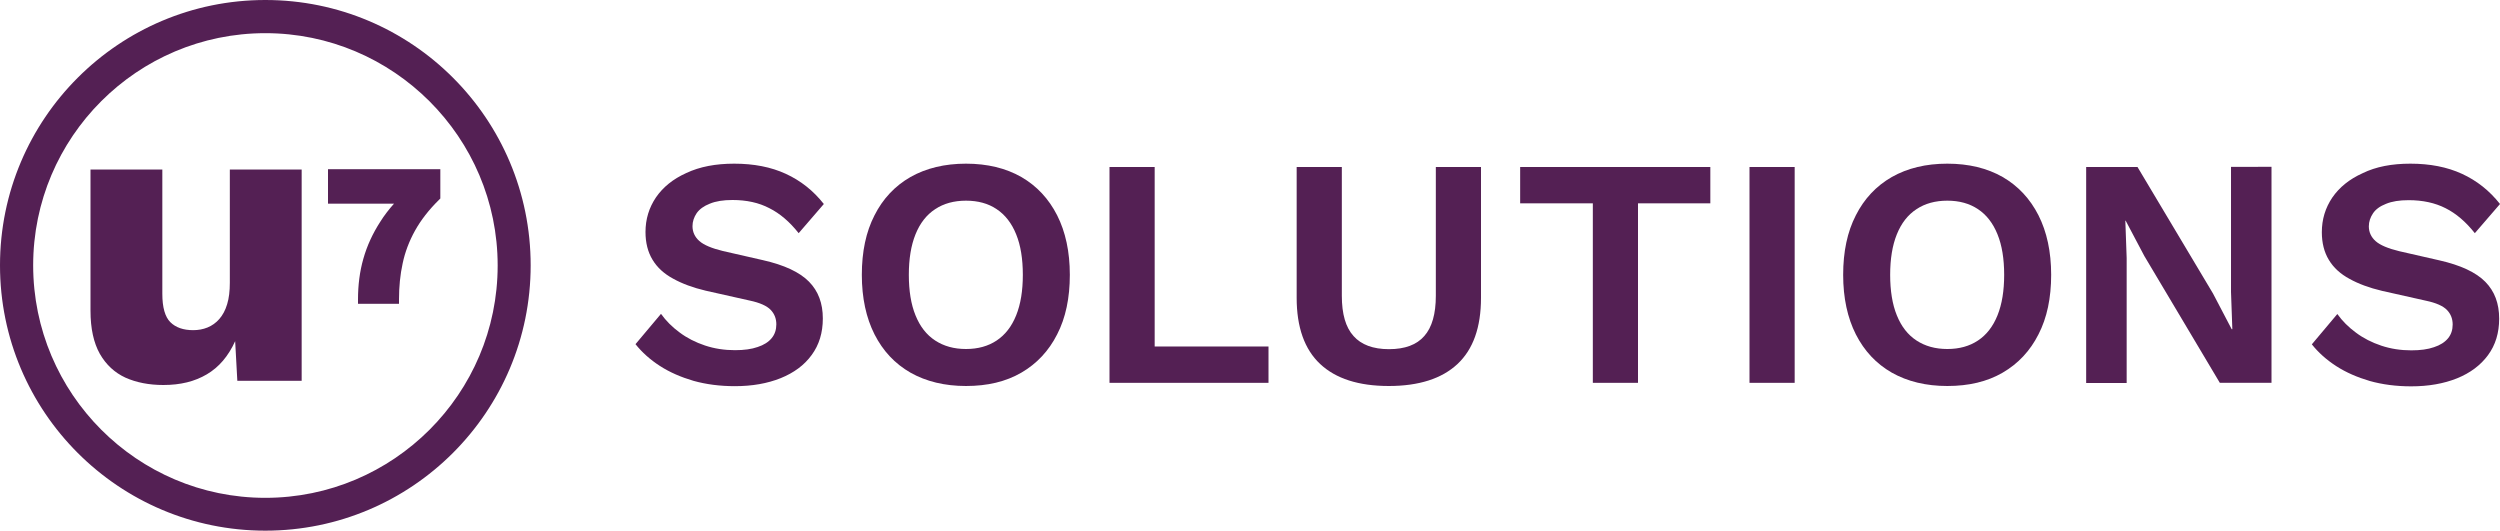
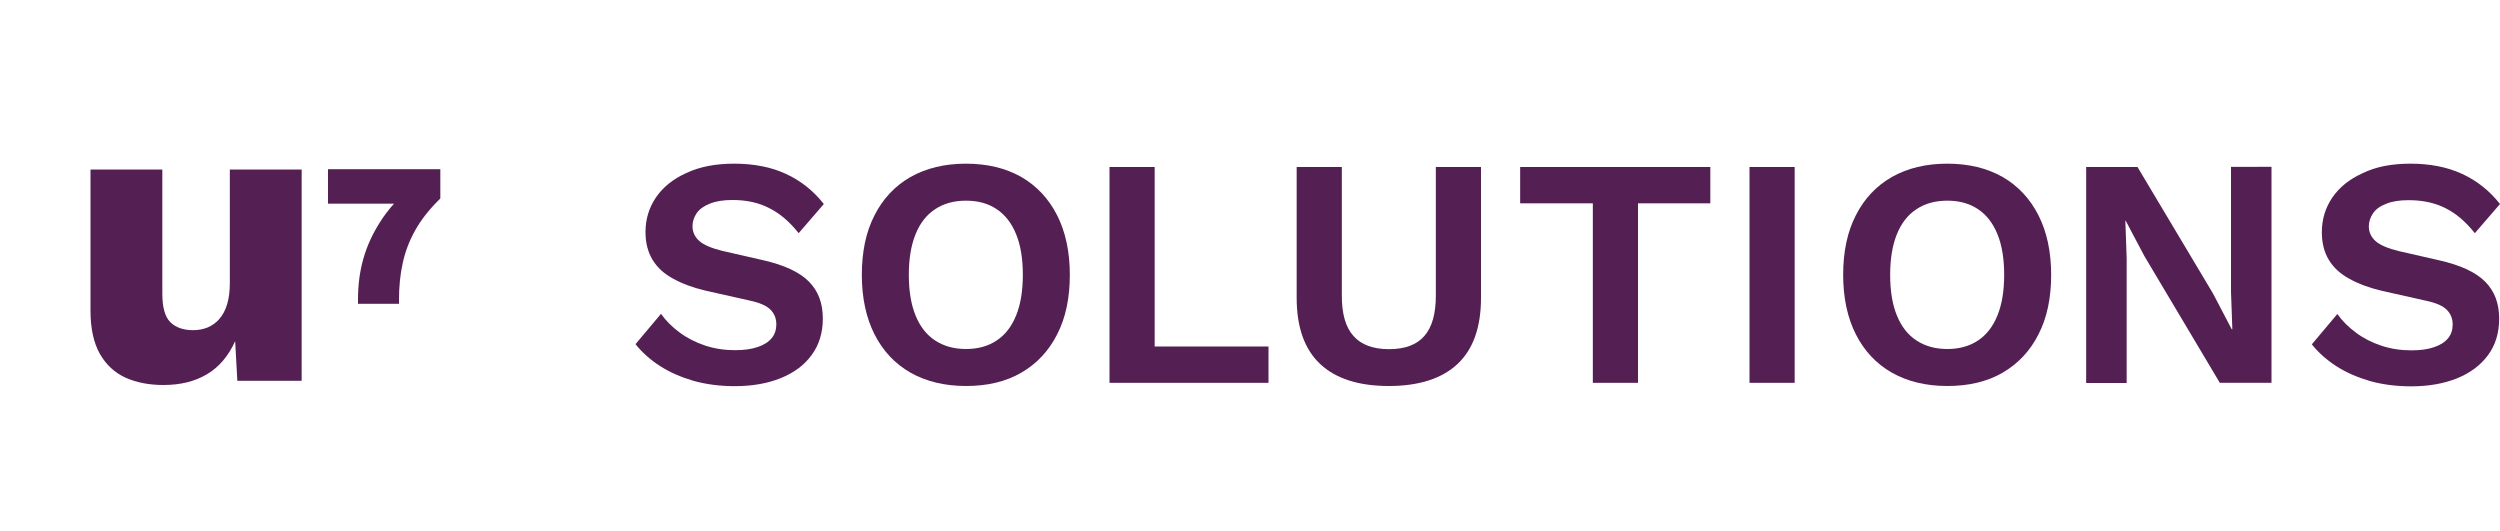
<svg xmlns="http://www.w3.org/2000/svg" version="1.1" id="Layer_1" x="0px" y="0px" viewBox="0 0 150 31.85" style="enable-background:new 0 0 150 31.85;" xml:space="preserve">
  <style type="text/css">
	.st0{fill:url(#SVGID_1_);}
	.st1{fill:#822D87;}
	.st2{fill:#542054;}
	.st3{fill:#382439;}
	.st4{fill:#FCB912;}
	.st5{fill:url(#SVGID_00000132810483268591114700000007342760352651277731_);}
	.st6{fill:#FFFFFF;}
	.st7{fill:url(#SVGID_00000034771900481832769030000017005394957715829907_);}
	.st8{fill:url(#SVGID_00000121257701354084253750000000804738787894361517_);}
	.st9{fill:url(#SVGID_00000026863598794884067010000011561290888801732234_);}
	.st10{fill:url(#SVGID_00000057145753335210319060000007741414266980930433_);}
	.st11{fill:url(#SVGID_00000036237415526721915180000006647048957341133451_);}
	.st12{fill:#B47EB7;}
	.st13{fill:#A65BA3;}
	.st14{fill:#C07CD4;}
	.st15{fill:url(#SVGID_00000151526224501077663830000010973246043051561097_);}
	.st16{fill:#EB008B;}
	.st17{fill:#231F20;}
	.st18{fill:url(#SVGID_00000092419816753214529780000004319088520585094817_);}
	.st19{fill:url(#SVGID_00000178203203239855824940000002033719435562740608_);}
	.st20{fill:url(#SVGID_00000078737974828281273820000008359402409381722792_);}
	.st21{fill:url(#SVGID_00000108992473210704096690000012366690290150594744_);}
	.st22{fill:url(#SVGID_00000035495748234692823410000014433627602908467113_);}
	.st23{fill:url(#SVGID_00000117669803495462546540000005453689106810317472_);}
	.st24{fill:url(#SVGID_00000060029182903076608240000001663539415118354092_);}
	.st25{fill:url(#SVGID_00000123429138040732594860000015711346771294463406_);}
</style>
  <g>
-     <path class="st2" d="M15.92,1.99c7.68,0,13.94,6.25,13.94,13.94s-6.25,13.94-13.94,13.94S1.99,23.61,1.99,15.92   S8.24,1.99,15.92,1.99 M15.92,0C7.13,0,0,7.13,0,15.92s7.13,15.92,15.92,15.92s15.92-7.13,15.92-15.92S24.72,0,15.92,0L15.92,0z" />
    <g>
      <path class="st2" d="M44.05,9.82c1.18,0,2.21,0.2,3.1,0.61c0.89,0.41,1.65,1.01,2.28,1.81l-1.51,1.75    c-0.54-0.68-1.12-1.18-1.76-1.5C45.53,12.16,44.79,12,43.95,12c-0.55,0-1,0.07-1.36,0.22c-0.36,0.14-0.62,0.33-0.79,0.57    c-0.16,0.24-0.25,0.5-0.25,0.78c0,0.35,0.14,0.65,0.41,0.89c0.27,0.24,0.75,0.44,1.41,0.6l2.41,0.55c1.28,0.29,2.2,0.72,2.76,1.29    c0.56,0.57,0.83,1.3,0.83,2.21c0,0.85-0.22,1.58-0.67,2.19c-0.44,0.61-1.07,1.07-1.86,1.39c-0.8,0.32-1.71,0.48-2.75,0.48    c-0.9,0-1.73-0.11-2.48-0.32c-0.75-0.22-1.42-0.51-2.01-0.89c-0.59-0.38-1.08-0.82-1.47-1.31l1.53-1.82    c0.3,0.42,0.67,0.79,1.12,1.12c0.44,0.33,0.95,0.59,1.52,0.78c0.57,0.19,1.17,0.28,1.8,0.28c0.54,0,0.99-0.06,1.36-0.19    c0.37-0.12,0.65-0.3,0.84-0.53c0.19-0.23,0.28-0.51,0.28-0.83c0-0.34-0.11-0.63-0.34-0.87c-0.23-0.24-0.65-0.43-1.27-0.56    l-2.63-0.59c-0.76-0.18-1.41-0.42-1.95-0.72c-0.54-0.29-0.96-0.67-1.24-1.14c-0.28-0.46-0.42-1.02-0.42-1.66    c0-0.77,0.21-1.46,0.63-2.08c0.42-0.61,1.02-1.1,1.82-1.46C41.99,10,42.94,9.82,44.05,9.82z" />
      <path class="st2" d="M57.96,9.82c1.28,0,2.39,0.27,3.32,0.8c0.93,0.54,1.64,1.3,2.15,2.3c0.5,0.99,0.76,2.18,0.76,3.57    c0,1.39-0.25,2.58-0.76,3.57c-0.5,0.99-1.22,1.76-2.15,2.3c-0.93,0.54-2.03,0.8-3.32,0.8c-1.28,0-2.39-0.27-3.33-0.8    c-0.94-0.54-1.65-1.3-2.16-2.3c-0.5-0.99-0.76-2.18-0.76-3.57c0-1.39,0.25-2.58,0.76-3.57c0.5-0.99,1.22-1.76,2.16-2.3    C55.57,10.09,56.68,9.82,57.96,9.82z M57.96,12.04c-0.72,0-1.34,0.17-1.85,0.51c-0.52,0.34-0.91,0.84-1.18,1.51    c-0.27,0.67-0.4,1.48-0.4,2.43c0,0.95,0.13,1.77,0.4,2.43c0.27,0.67,0.66,1.17,1.18,1.51c0.52,0.34,1.13,0.51,1.85,0.51    c0.72,0,1.33-0.17,1.84-0.51c0.51-0.34,0.9-0.84,1.17-1.51c0.27-0.67,0.4-1.48,0.4-2.43c0-0.95-0.13-1.77-0.4-2.43    c-0.27-0.67-0.66-1.17-1.17-1.51C59.3,12.21,58.68,12.04,57.96,12.04z" />
      <path class="st2" d="M69.28,20.79h6.83v2.18h-9.54V10.02h2.71V20.79z" />
      <path class="st2" d="M88.86,10.02v7.85c0,1.77-0.47,3.09-1.41,3.97c-0.94,0.88-2.32,1.32-4.12,1.32c-1.81,0-3.18-0.44-4.12-1.32    c-0.94-0.88-1.41-2.21-1.41-3.97v-7.85h2.71v7.73c0,1.09,0.23,1.89,0.7,2.41c0.46,0.52,1.17,0.79,2.13,0.79    c0.95,0,1.66-0.26,2.12-0.79c0.46-0.52,0.69-1.33,0.69-2.41v-7.73H88.86z" />
      <path class="st2" d="M102.62,10.02v2.18h-4.34v10.77h-2.71V12.2h-4.36v-2.18H102.62z" />
      <path class="st2" d="M107.68,10.02v12.95h-2.71V10.02H107.68z" />
      <path class="st2" d="M116.84,9.82c1.28,0,2.39,0.27,3.32,0.8c0.93,0.54,1.64,1.3,2.15,2.3c0.5,0.99,0.76,2.18,0.76,3.57    c0,1.39-0.25,2.58-0.76,3.57c-0.5,0.99-1.22,1.76-2.15,2.3c-0.93,0.54-2.03,0.8-3.32,0.8c-1.28,0-2.39-0.27-3.33-0.8    c-0.94-0.54-1.65-1.3-2.16-2.3c-0.5-0.99-0.76-2.18-0.76-3.57c0-1.39,0.25-2.58,0.76-3.57c0.5-0.99,1.22-1.76,2.16-2.3    C114.45,10.09,115.55,9.82,116.84,9.82z M116.84,12.04c-0.72,0-1.34,0.17-1.85,0.51c-0.52,0.34-0.91,0.84-1.18,1.51    c-0.27,0.67-0.4,1.48-0.4,2.43c0,0.95,0.13,1.77,0.4,2.43c0.27,0.67,0.66,1.17,1.18,1.51c0.52,0.34,1.13,0.51,1.85,0.51    c0.72,0,1.33-0.17,1.84-0.51c0.51-0.34,0.9-0.84,1.17-1.51c0.27-0.67,0.4-1.48,0.4-2.43c0-0.95-0.13-1.77-0.4-2.43    c-0.27-0.67-0.66-1.17-1.17-1.51C118.17,12.21,117.56,12.04,116.84,12.04z" />
      <path class="st2" d="M136.29,10.02v12.95h-3.1l-4.53-7.61l-1.12-2.12h-0.02l0.08,2.24v7.5h-2.43V10.02h3.08l4.53,7.59l1.12,2.14    h0.04l-0.08-2.24v-7.5H136.29z" />
      <path class="st2" d="M144.62,9.82c1.18,0,2.21,0.2,3.1,0.61c0.89,0.41,1.65,1.01,2.28,1.81l-1.51,1.75    c-0.54-0.68-1.12-1.18-1.76-1.5c-0.63-0.32-1.37-0.48-2.21-0.48c-0.55,0-1,0.07-1.36,0.22c-0.36,0.14-0.62,0.33-0.78,0.57    c-0.16,0.24-0.25,0.5-0.25,0.78c0,0.35,0.14,0.65,0.41,0.89c0.27,0.24,0.75,0.44,1.41,0.6l2.41,0.55c1.28,0.29,2.2,0.72,2.76,1.29    c0.56,0.57,0.83,1.3,0.83,2.21c0,0.85-0.22,1.58-0.67,2.19c-0.45,0.61-1.07,1.07-1.86,1.39c-0.8,0.32-1.71,0.48-2.75,0.48    c-0.9,0-1.73-0.11-2.48-0.32c-0.75-0.22-1.42-0.51-2.01-0.89c-0.59-0.38-1.08-0.82-1.47-1.31l1.53-1.82    c0.3,0.42,0.67,0.79,1.12,1.12c0.44,0.33,0.95,0.59,1.52,0.78c0.57,0.19,1.17,0.28,1.8,0.28c0.54,0,0.99-0.06,1.36-0.19    c0.37-0.12,0.65-0.3,0.84-0.53c0.19-0.23,0.28-0.51,0.28-0.83c0-0.34-0.11-0.63-0.34-0.87c-0.23-0.24-0.65-0.43-1.27-0.56    l-2.63-0.59c-0.76-0.18-1.41-0.42-1.95-0.72c-0.54-0.29-0.96-0.67-1.24-1.14c-0.28-0.46-0.42-1.02-0.42-1.66    c0-0.77,0.21-1.46,0.63-2.08c0.42-0.61,1.02-1.1,1.82-1.46C142.56,10,143.51,9.82,144.62,9.82z" />
    </g>
    <g>
      <path class="st2" d="M19.68,10.16v2.06h3.96c-0.31,0.35-0.59,0.71-0.82,1.08c-0.46,0.71-0.8,1.45-1.02,2.23    c-0.22,0.77-0.32,1.59-0.32,2.44v0.26h2.46v-0.26c0-0.76,0.07-1.49,0.22-2.17c0.14-0.67,0.39-1.33,0.74-1.96    c0.35-0.63,0.83-1.25,1.44-1.85l0.08-0.08v-1.76H19.68z" />
      <g>
        <path class="st2" d="M9.8,23.1c-0.86,0-1.62-0.15-2.27-0.44c-0.65-0.3-1.16-0.77-1.54-1.43c-0.37-0.66-0.56-1.52-0.56-2.59v-8.47     h4.31v7.46c0,0.81,0.16,1.38,0.48,1.7c0.32,0.32,0.78,0.48,1.37,0.48c0.3,0,0.59-0.05,0.86-0.16c0.27-0.11,0.51-0.28,0.71-0.51     c0.2-0.23,0.36-0.52,0.47-0.89c0.11-0.36,0.16-0.79,0.16-1.28v-6.8h4.31v12.68h-3.86l-0.13-2.38c-0.41,0.9-0.97,1.56-1.7,1.99     S10.83,23.1,9.8,23.1z" />
      </g>
    </g>
  </g>
</svg>